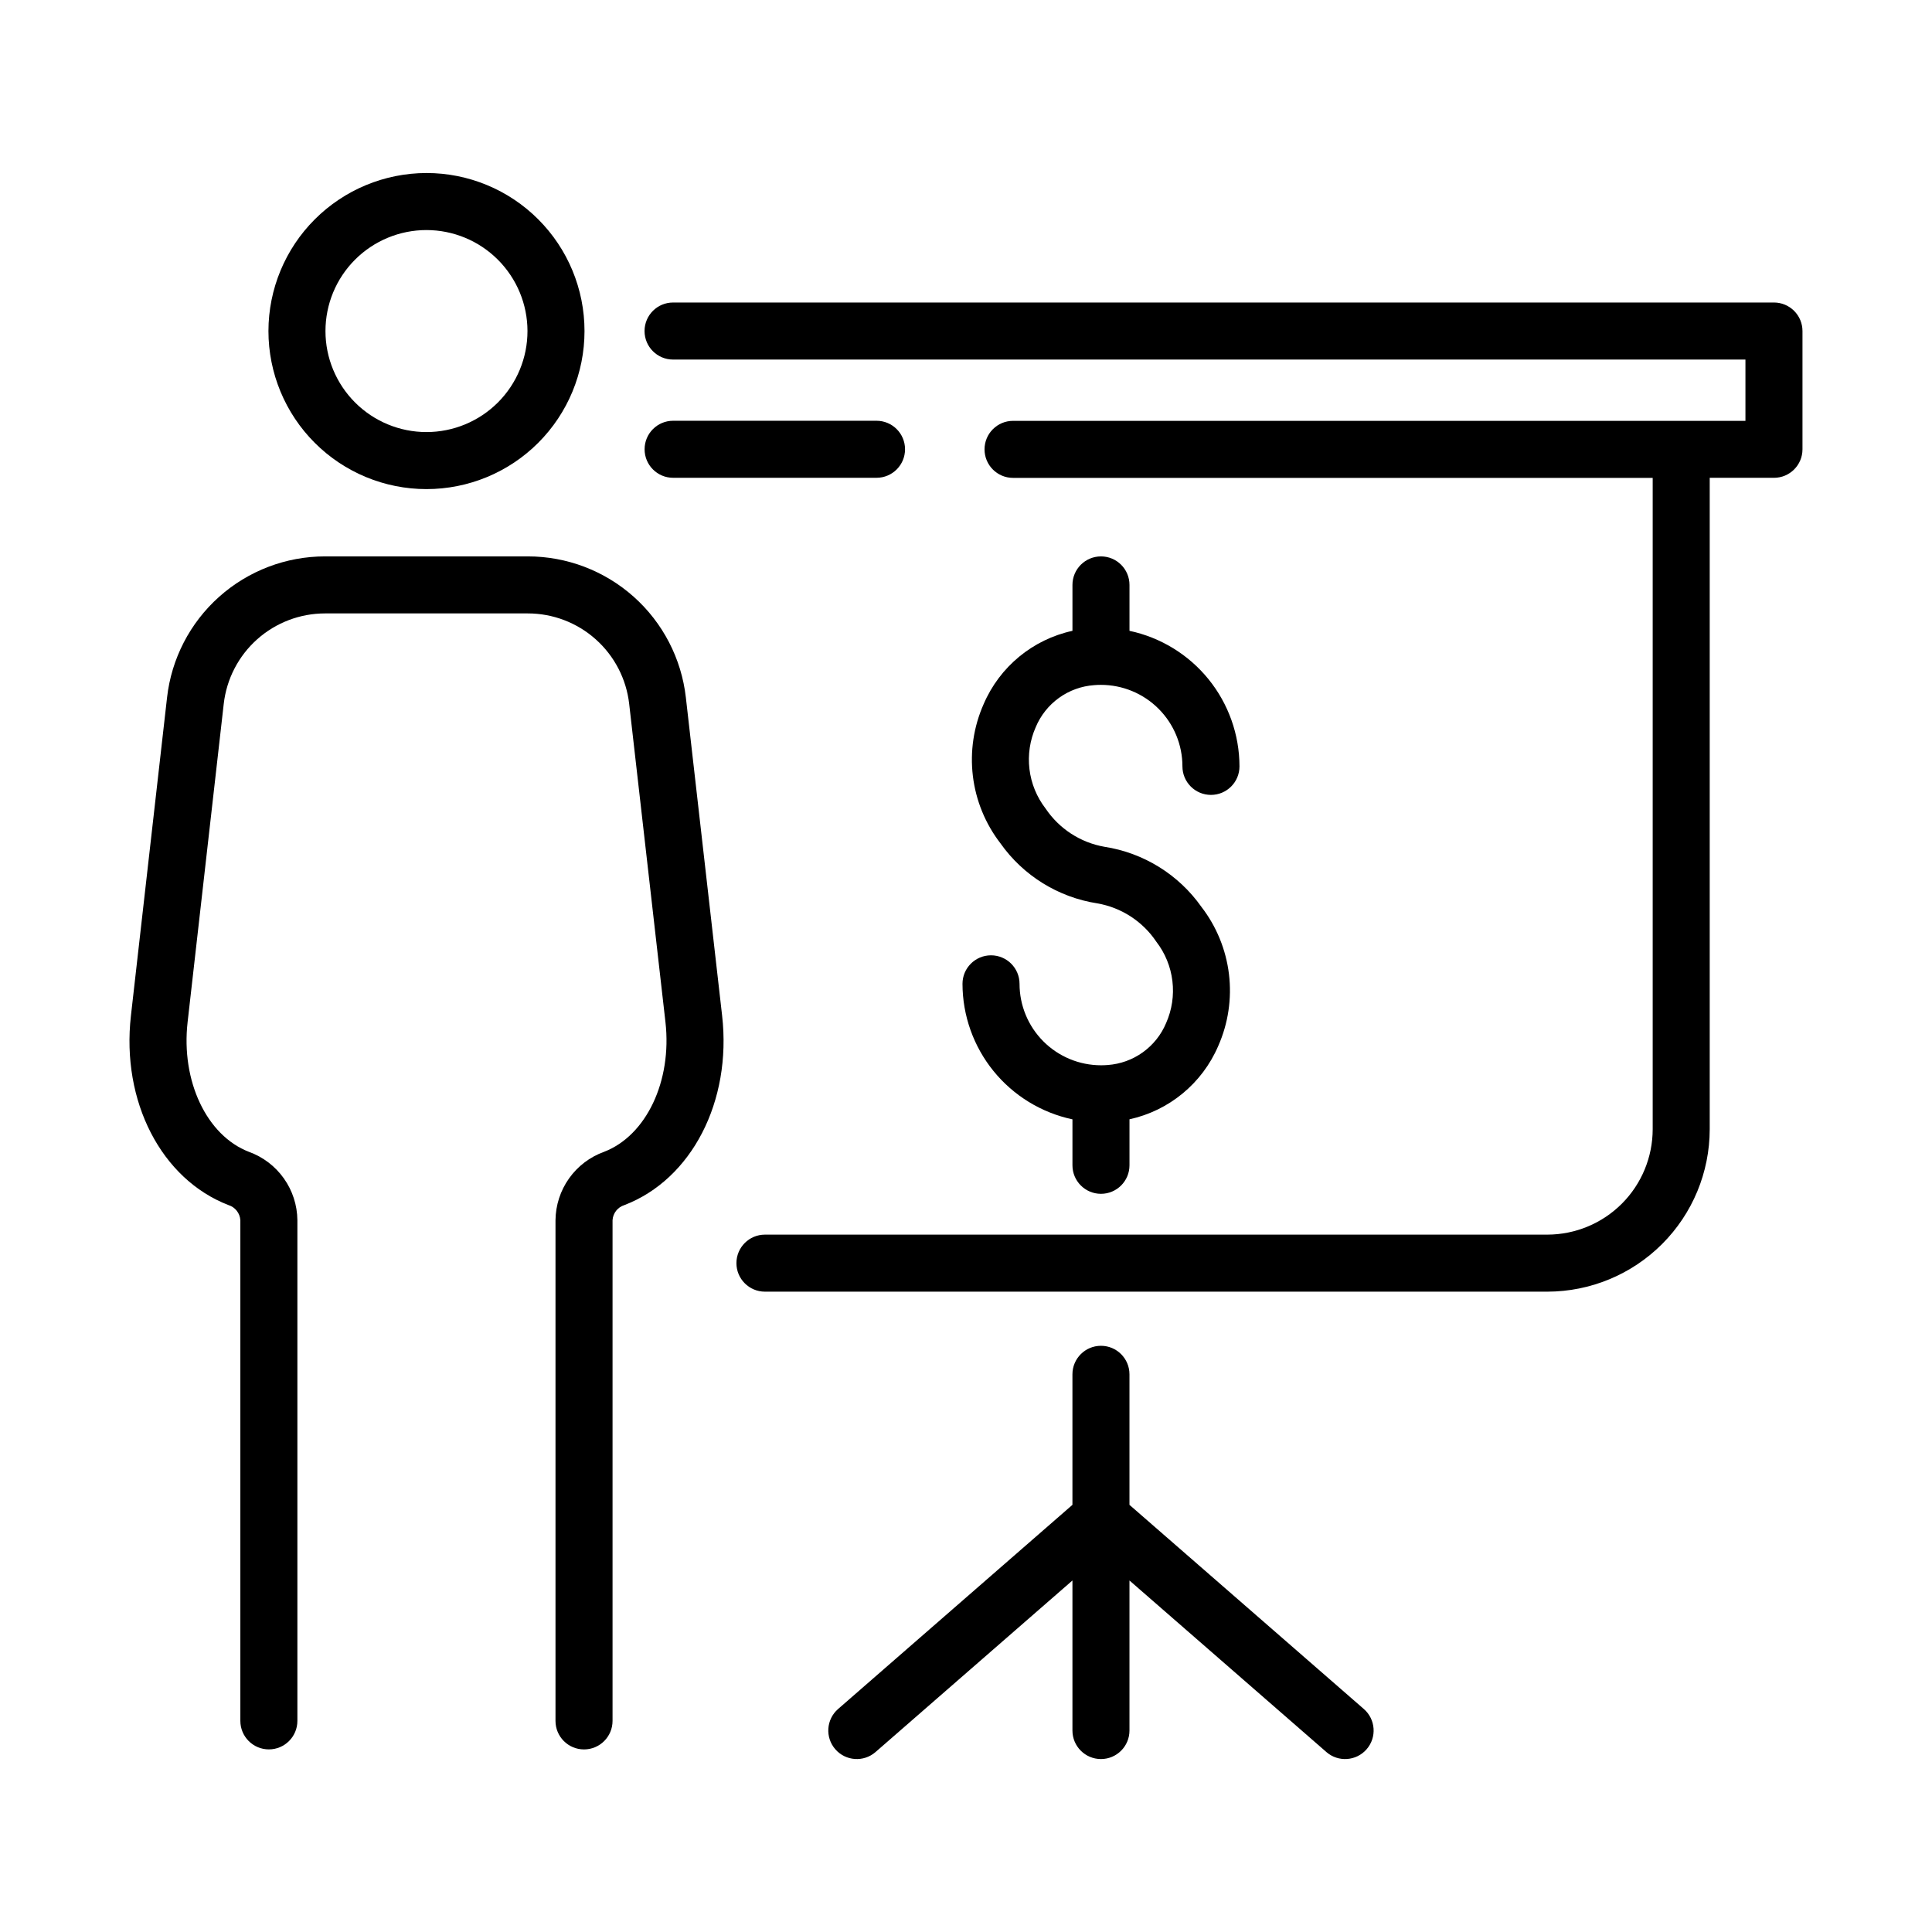
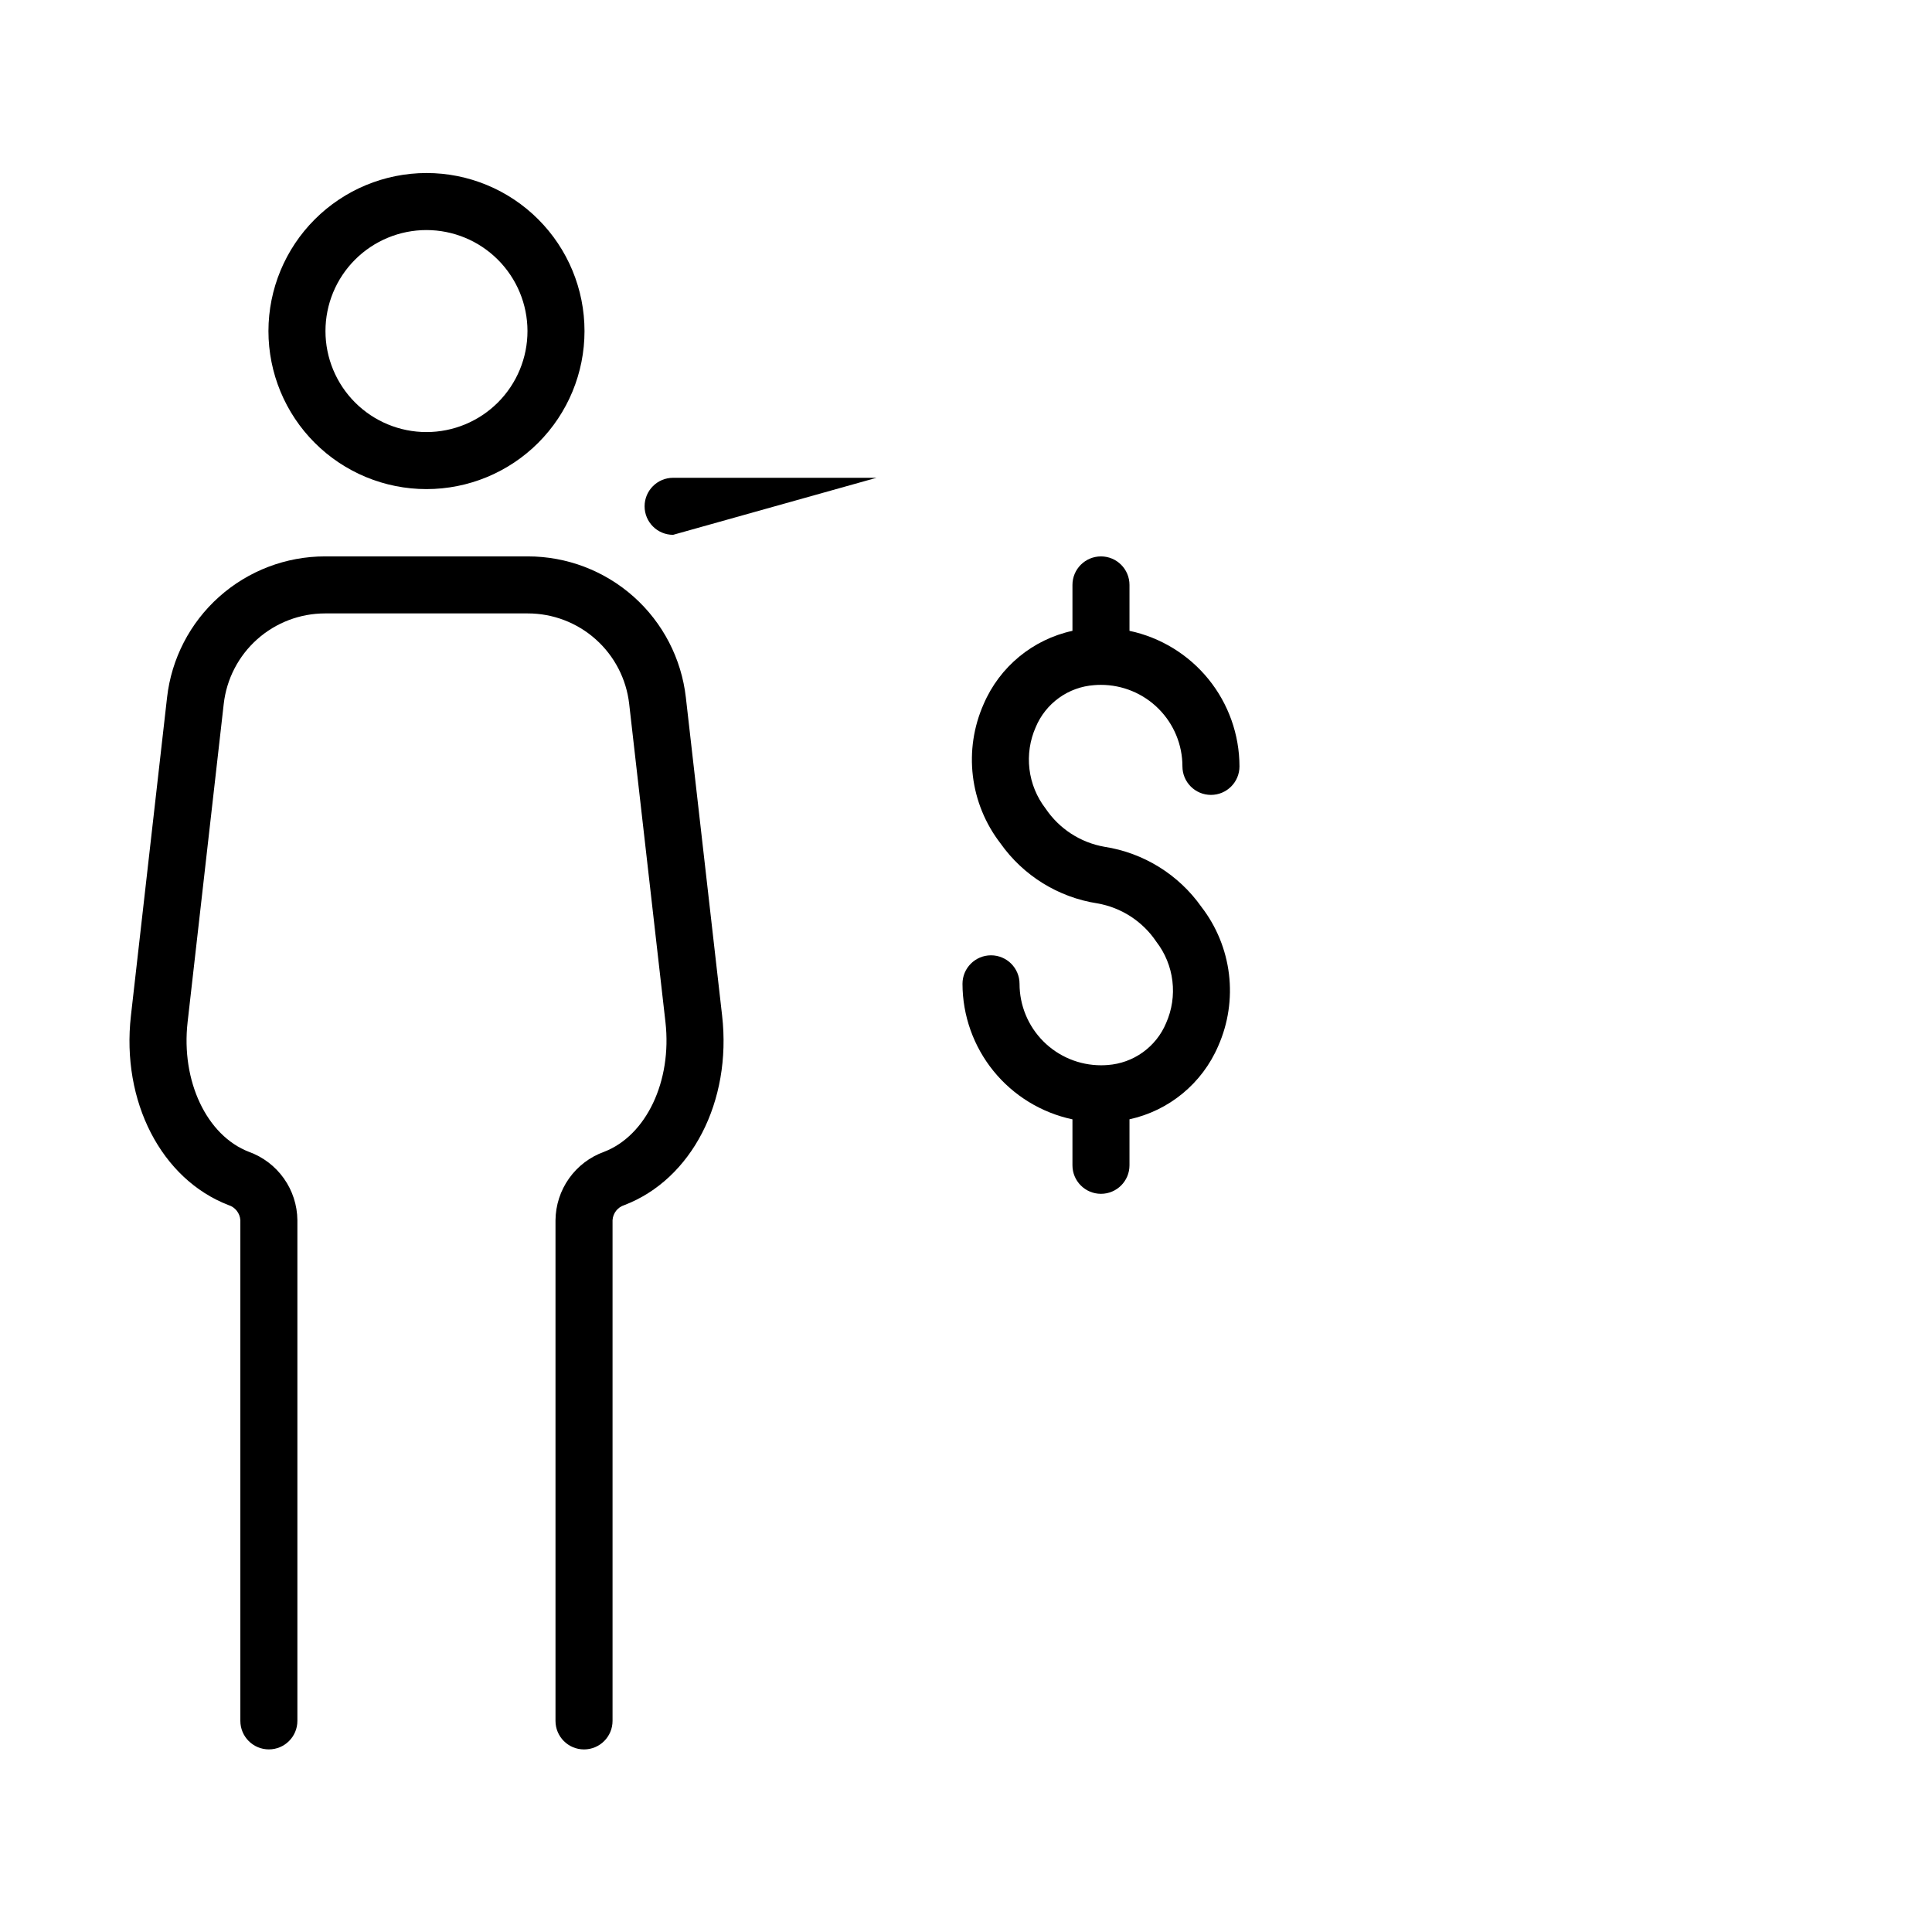
<svg xmlns="http://www.w3.org/2000/svg" fill="#000000" width="800px" height="800px" version="1.1" viewBox="144 144 512 512">
  <g>
    <path d="m437.55 426.24c-0.578 0.047-1.164 0.07-1.754 0.07h-0.027c-5.723-0.008-11.211-2.281-15.258-6.328s-6.32-9.535-6.324-15.258c0-4.172-3.387-7.555-7.559-7.555-4.176 0-7.559 3.383-7.559 7.555 0.016 8.418 2.918 16.574 8.219 23.109 5.305 6.535 12.691 11.055 20.922 12.805v12.176c0 4.176 3.383 7.559 7.559 7.559 4.172 0 7.555-3.383 7.555-7.559v-12.188c10.508-2.297 19.262-9.523 23.508-19.406 2.652-5.977 3.637-12.562 2.856-19.055-0.785-6.492-3.305-12.652-7.297-17.828-6.051-8.574-15.324-14.324-25.695-15.93-6.371-1.113-12.012-4.781-15.617-10.152-2.332-3.027-3.805-6.621-4.262-10.414-0.461-3.793 0.113-7.637 1.656-11.129 1.297-3.109 3.43-5.797 6.164-7.766s5.965-3.137 9.324-3.375c0.586-0.051 1.18-0.074 1.777-0.074 5.731-0.004 11.23 2.269 15.285 6.324 4.055 4.051 6.332 9.547 6.332 15.277 0 4.176 3.387 7.559 7.559 7.559 4.176 0 7.559-3.383 7.559-7.559-0.016-8.418-2.914-16.578-8.219-23.117-5.305-6.535-12.691-11.055-20.93-12.805v-12.164c0-4.176-3.383-7.559-7.555-7.559-4.176 0-7.559 3.383-7.559 7.559v12.164c-10.52 2.289-19.289 9.52-23.535 19.414-2.648 5.977-3.637 12.559-2.856 19.047 0.781 6.492 3.301 12.652 7.293 17.832 6.047 8.574 15.32 14.328 25.695 15.934 6.371 1.109 12.016 4.773 15.621 10.148 2.336 3.023 3.812 6.625 4.269 10.422 0.461 3.797-0.117 7.644-1.664 11.141-1.297 3.106-3.434 5.789-6.168 7.754-2.731 1.965-5.957 3.129-9.316 3.371z" />
    <path d="m215.14 231.73c0 11.109 4.41 21.762 12.266 29.617 7.852 7.856 18.504 12.27 29.613 12.27s21.762-4.41 29.617-12.266c7.856-7.856 12.266-18.508 12.266-29.613 0.004-11.109-4.41-21.762-12.266-29.617-7.852-7.856-18.508-12.27-29.613-12.27-11.105 0.016-21.75 4.43-29.602 12.281-7.852 7.848-12.27 18.492-12.281 29.598zm68.648 0c0.004 7.098-2.816 13.906-7.836 18.93-5.019 5.019-11.828 7.84-18.926 7.844-7.102 0-13.91-2.82-18.93-7.84-5.019-5.019-7.844-11.828-7.844-18.926 0-7.102 2.82-13.91 7.84-18.93 5.019-5.019 11.828-7.84 18.93-7.84 7.094 0.008 13.898 2.828 18.914 7.848 5.019 5.016 7.844 11.816 7.852 18.914z" />
    <path d="m325.76 328.84c-1.168-10.289-6.086-19.793-13.816-26.691-7.727-6.894-17.727-10.707-28.086-10.699h-53.707c-10.355-0.004-20.352 3.809-28.078 10.707-7.723 6.898-12.637 16.398-13.801 26.691l-9.574 84.328c-2.586 22.707 8.062 43.328 25.855 50.184 1.773 0.551 3.023 2.137 3.144 3.988v132.7c0 4.176 3.383 7.559 7.559 7.559 4.172 0 7.555-3.383 7.555-7.559v-132.7c-0.039-3.965-1.289-7.82-3.582-11.055s-5.519-5.691-9.25-7.039c-11.199-4.309-18.035-18.762-16.262-34.371l9.574-84.332c0.746-6.602 3.898-12.695 8.852-17.121 4.957-4.426 11.367-6.867 18.008-6.867h53.707c6.648-0.004 13.062 2.441 18.02 6.867 4.961 4.426 8.117 10.52 8.863 17.125l9.613 84.328c1.77 15.617-5.078 30.074-16.297 34.371-3.731 1.348-6.961 3.805-9.254 7.039-2.297 3.234-3.547 7.094-3.59 11.062v132.7c0 4.176 3.383 7.559 7.559 7.559 4.172 0 7.559-3.383 7.559-7.559v-132.7c0.117-1.855 1.363-3.441 3.137-3.992 17.828-6.832 28.484-27.469 25.902-50.191z" />
-     <path d="m376.29 270.62c4.172 0 7.555-3.383 7.555-7.559 0-4.172-3.383-7.555-7.555-7.555h-53.91c-4.172 0-7.555 3.383-7.555 7.555 0 4.176 3.383 7.559 7.555 7.559z" />
-     <path d="m614.12 224.17h-291.75c-4.176 0-7.559 3.383-7.559 7.559 0 4.172 3.383 7.559 7.559 7.559h284.19v16.242h-194.09c-4.176 0-7.559 3.383-7.559 7.555 0 4.176 3.383 7.559 7.559 7.559h169.51v172.62c-0.008 7.402-2.953 14.504-8.188 19.738-5.238 5.234-12.336 8.18-19.738 8.188h-207.34c-4.172 0-7.555 3.383-7.555 7.559 0 4.172 3.383 7.555 7.555 7.555h207.34c11.41-0.012 22.348-4.551 30.418-12.621 8.07-8.066 12.609-19.008 12.621-30.418v-172.64h17.023c4.176 0 7.559-3.383 7.559-7.559v-31.34c0-2.004-0.797-3.926-2.215-5.344-1.418-1.418-3.34-2.215-5.344-2.215z" />
-     <path d="m443.32 542.8v-34.59c0-4.176-3.383-7.559-7.555-7.559-4.176 0-7.559 3.383-7.559 7.559v34.59l-62.109 54.109c-3.144 2.742-3.473 7.516-0.73 10.664 2.738 3.148 7.516 3.477 10.66 0.734l52.18-45.461v39.762c0 4.172 3.383 7.559 7.559 7.559 4.172 0 7.555-3.387 7.555-7.559v-39.762l52.18 45.457v0.004c3.148 2.742 7.922 2.414 10.664-0.734 2.742-3.148 2.414-7.922-0.73-10.664z" />
+     <path d="m376.29 270.62h-53.91c-4.172 0-7.555 3.383-7.555 7.555 0 4.176 3.383 7.559 7.555 7.559z" />
  </g>
</svg>